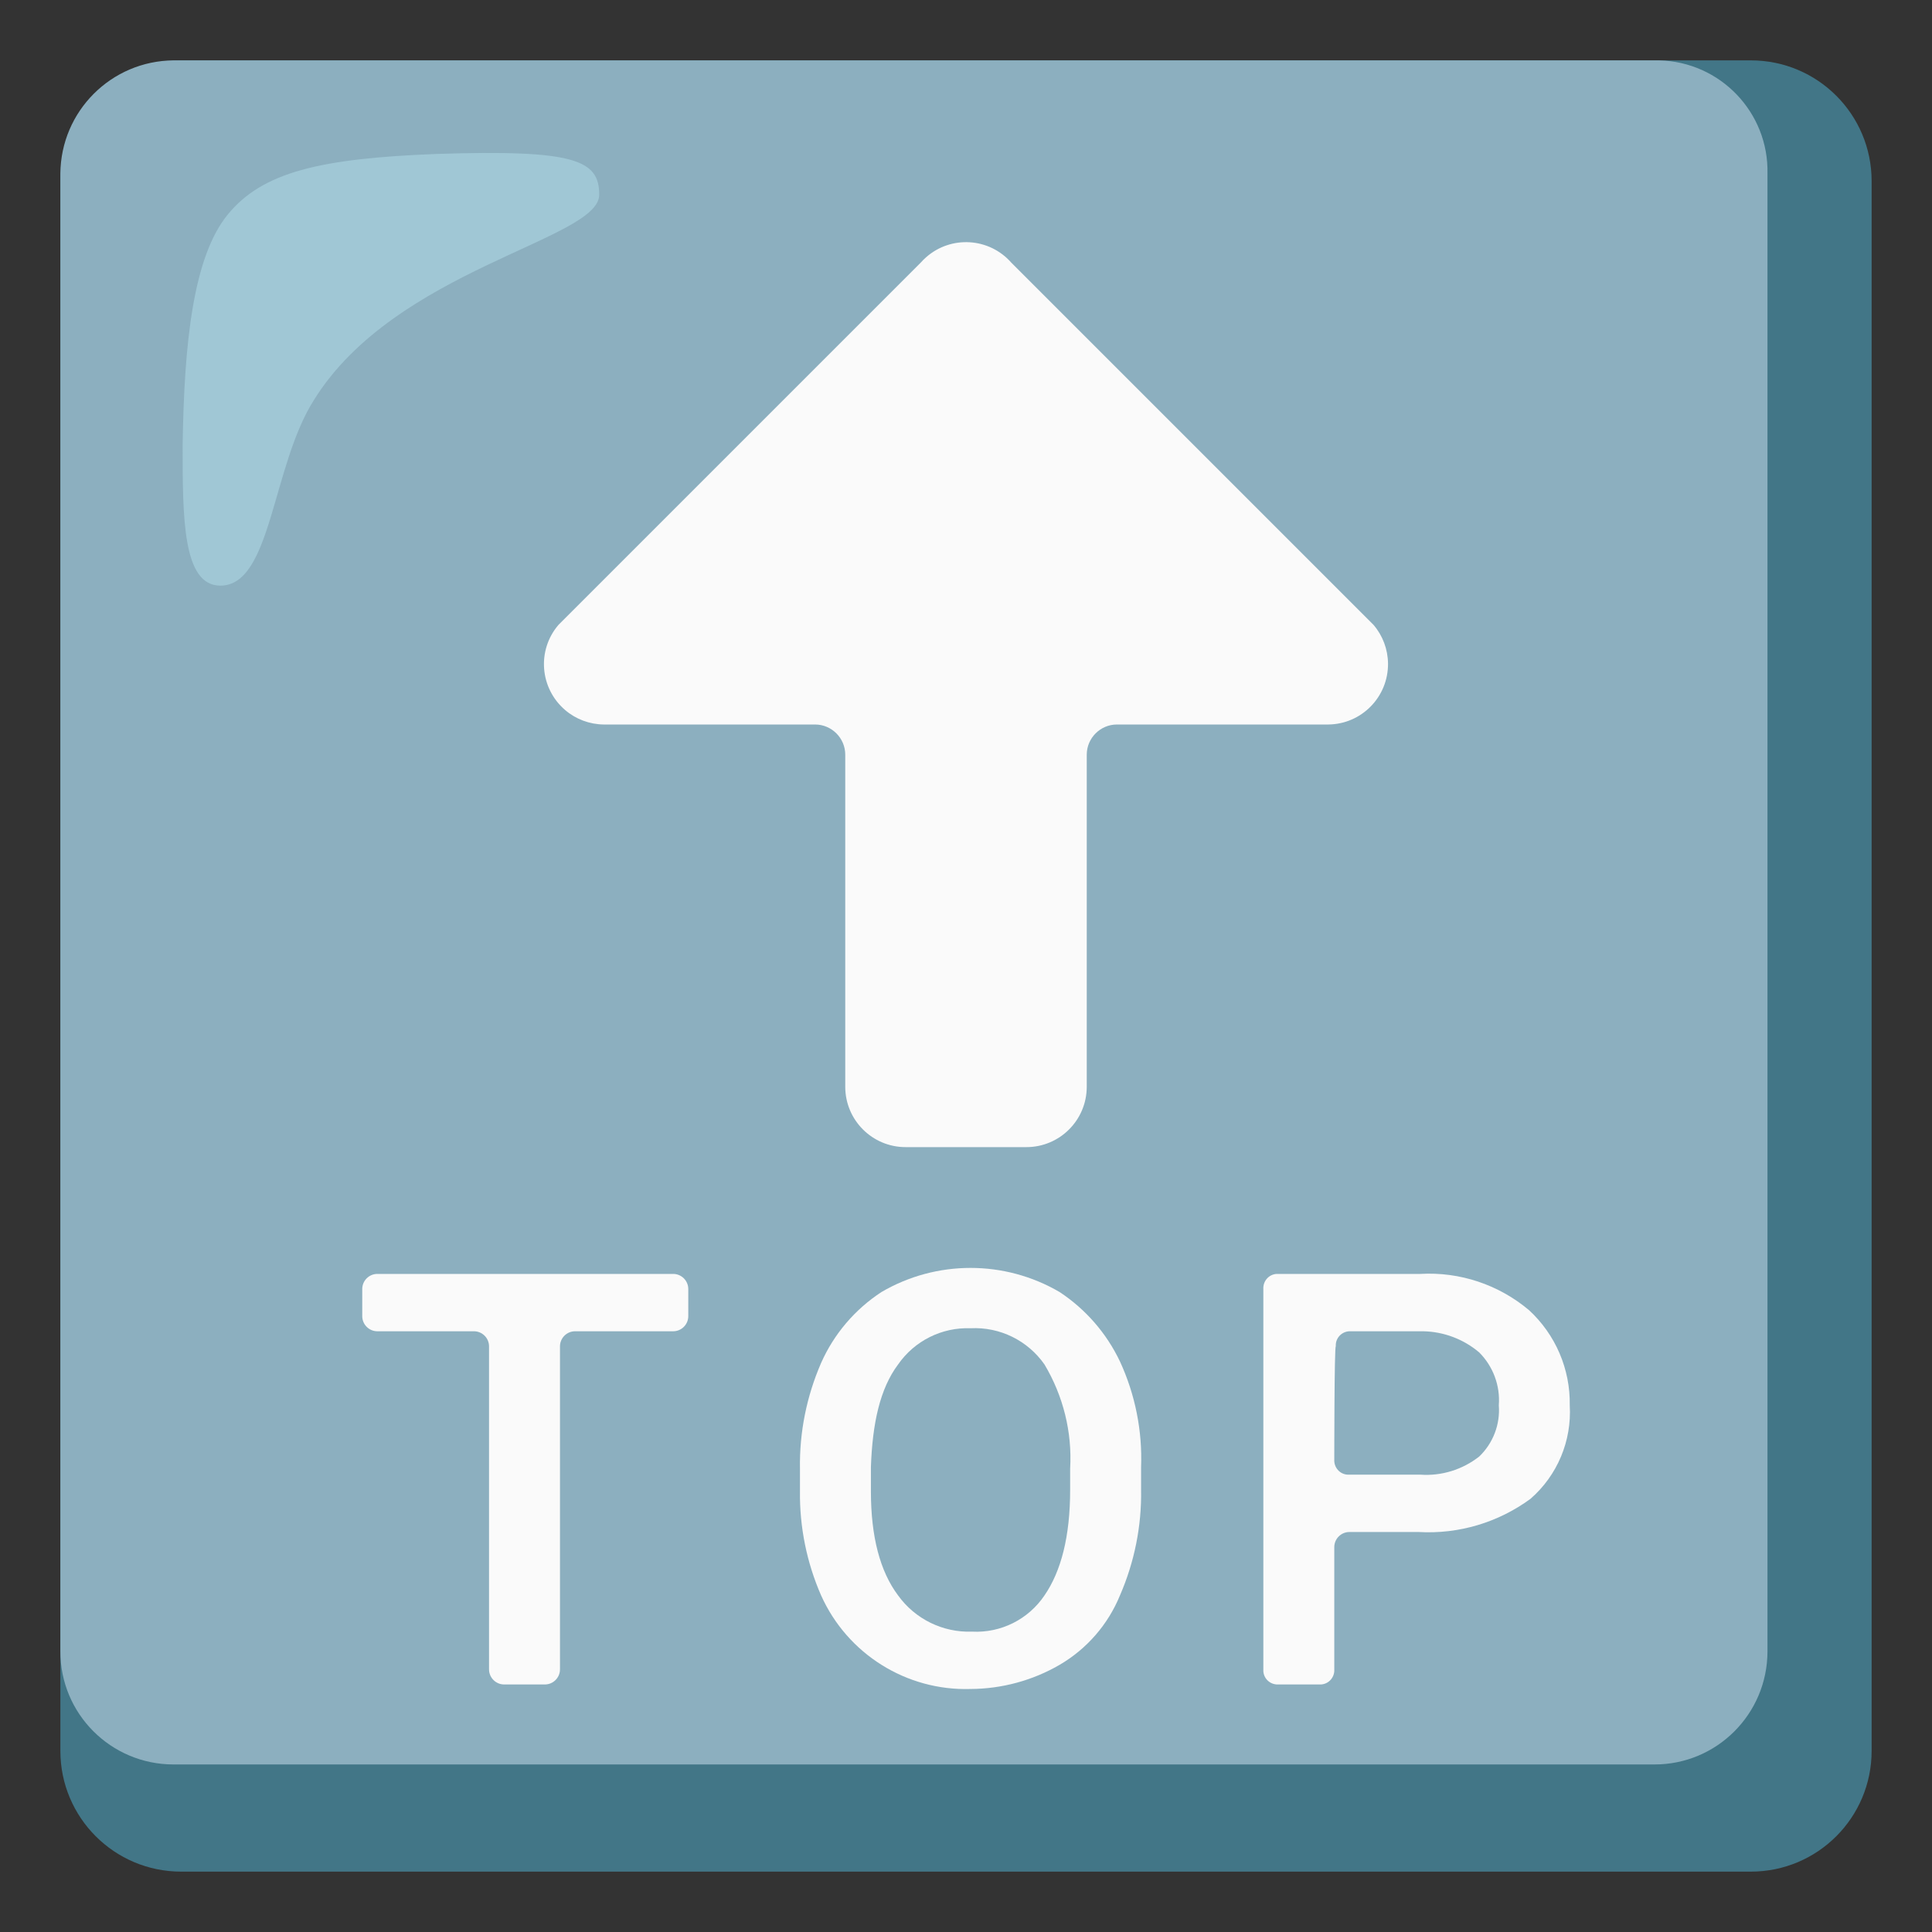
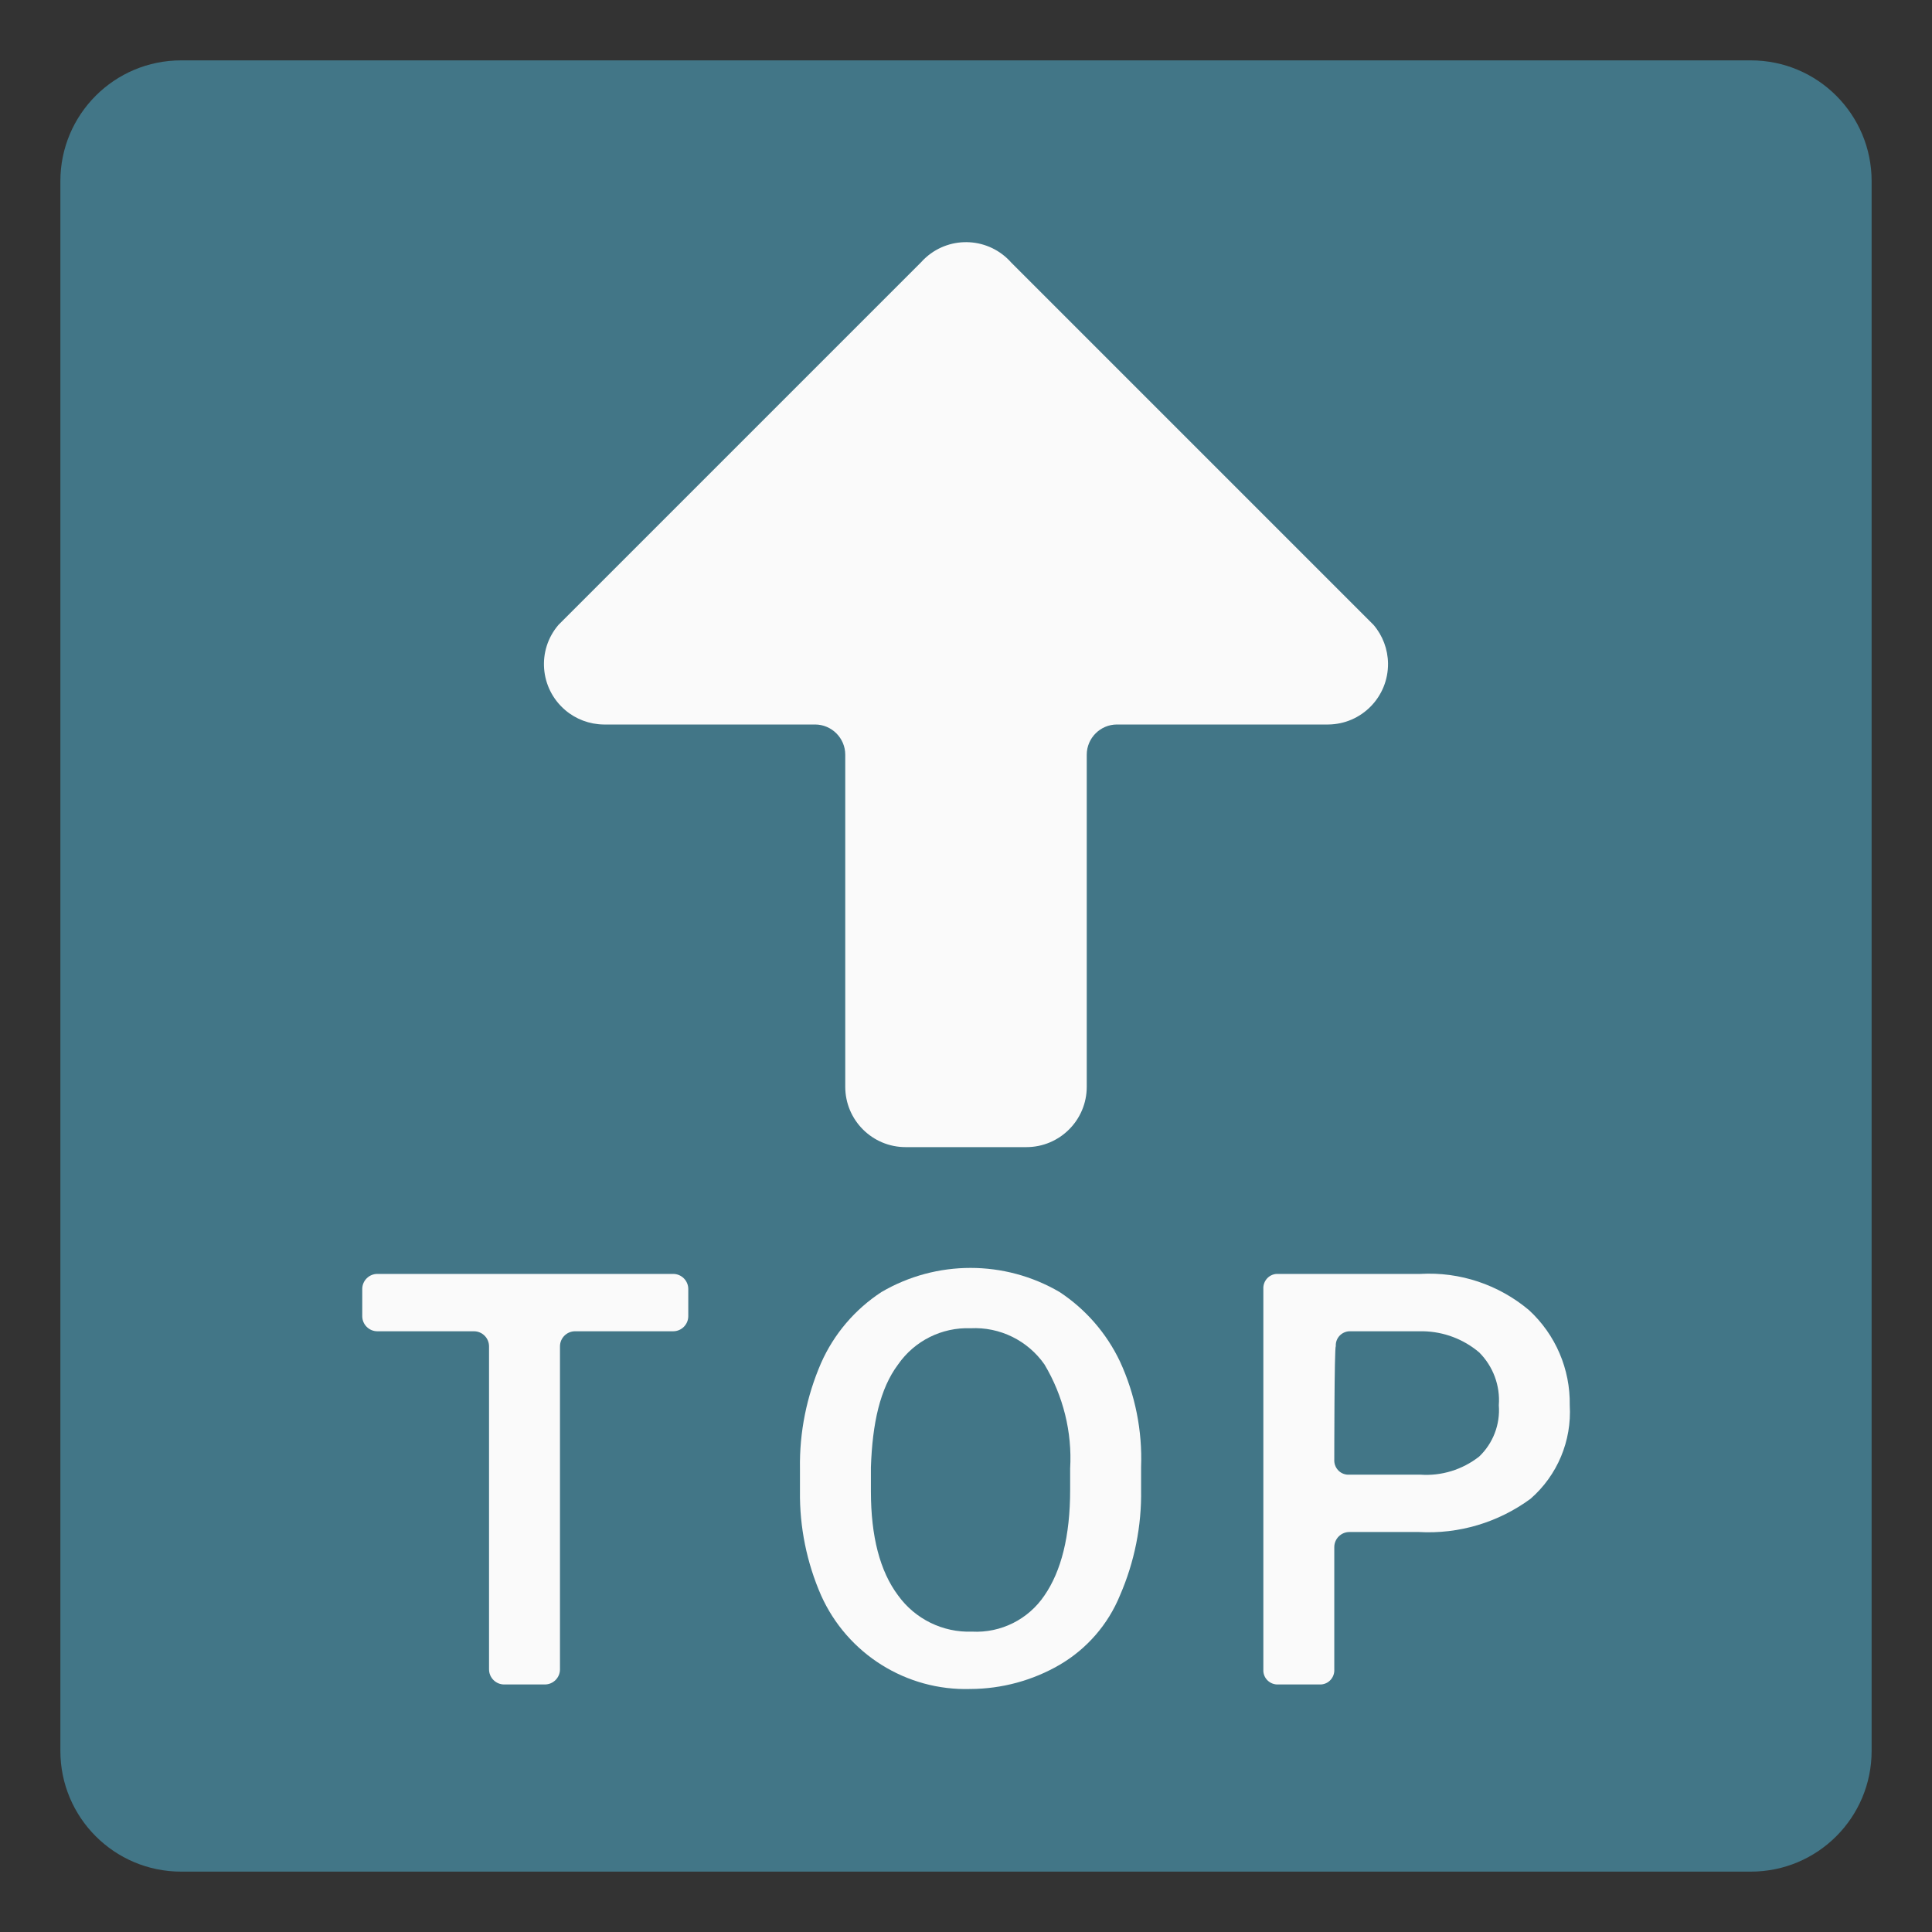
<svg xmlns="http://www.w3.org/2000/svg" version="1.1" id="Layer_2" x="0px" y="0px" viewBox="0 0 128 128" style="enable-background:new 0 0 128 128;" xml:space="preserve">
  <rect x="0" y="0" width="128" height="128" fill="#333333" stroke="none" />
  <g>
    <path style="fill:#427687;" d="M116,4H12c-4.42,0-8,3.58-8,8v104c0,4.42,3.58,8,8,8h104c4.42,0,8-3.58,8-8V12   C124,7.58,120.42,4,116,4z" />
-     <path style="fill:#8CAFBF;" d="M109.7,4H11.5C7.37,4.03,4.03,7.37,4,11.5v97.9c-0.01,4.14,3.34,7.49,7.48,7.5c0.01,0,0.01,0,0.02,0   h98.1c4.14,0.01,7.49-3.34,7.5-7.48c0-0.01,0-0.01,0-0.02V11.5c0.09-4.05-3.13-7.41-7.18-7.5C109.85,4,109.77,4,109.7,4z" />
    <path style="fill:#FAFAFA;" d="M91,41.4l-24-24c-1.46-1.66-3.99-1.82-5.65-0.35c-0.13,0.11-0.24,0.23-0.35,0.35l-24,24   c-1.44,1.68-1.24,4.2,0.44,5.64c0.71,0.61,1.62,0.95,2.56,0.96h14c1.1,0,2,0.9,2,2v22c0,2.21,1.79,4,4,4h8c2.21,0,4-1.79,4-4V50   c0-1.1,0.9-2,2-2h14c2.21-0.02,3.98-1.83,3.96-4.04C91.95,43.02,91.61,42.11,91,41.4z" />
    <path style="fill:#FAFAFA;" d="M44.6,88.2h-6.5c-0.55,0-1,0.45-1,1v21.4c0,0.55-0.45,1-1,1h-2.7c-0.55,0-1-0.45-1-1V89.2   c0-0.55-0.45-1-1-1H25c-0.55,0-1-0.45-1-1v-1.8c0-0.55,0.45-1,1-1h19.6c0.55,0,1,0.45,1,1v1.8C45.6,87.75,45.15,88.2,44.6,88.2z" />
    <path style="fill:#FAFAFA;" d="M75.6,98.7c0.04,2.41-0.44,4.79-1.4,7c-0.79,1.93-2.2,3.55-4,4.6c-1.79,1.04-3.83,1.59-5.9,1.6   c-4.25,0.13-8.16-2.32-9.9-6.2c-0.95-2.17-1.43-4.53-1.4-6.9v-1.5c-0.04-2.41,0.44-4.79,1.4-7c0.85-1.92,2.24-3.55,4-4.7   c3.64-2.13,8.16-2.13,11.8,0c1.73,1.14,3.11,2.73,4,4.6c1.01,2.19,1.49,4.59,1.4,7L75.6,98.7z M70.9,97.3   c0.14-2.42-0.46-4.82-1.7-6.9c-1.11-1.59-2.96-2.5-4.9-2.4c-1.9-0.07-3.71,0.83-4.8,2.4c-1.2,1.6-1.7,3.9-1.8,6.8v1.6   c0,3,0.6,5.3,1.8,6.9c1.13,1.57,2.97,2.47,4.9,2.4c1.91,0.1,3.73-0.81,4.8-2.4c1.1-1.6,1.7-3.9,1.7-7V97.3z" />
    <path style="fill:#FAFAFA;" d="M88.4,102.5v8.1c0.03,0.52-0.36,0.97-0.88,1c-0.04,0-0.08,0-0.12,0h-2.7   c-0.52,0.03-0.97-0.36-1-0.88c0-0.04,0-0.08,0-0.12V85.4c-0.03-0.52,0.36-0.97,0.88-1c0.04,0,0.08,0,0.12,0h9.4   c2.62-0.15,5.19,0.71,7.2,2.4c1.76,1.62,2.74,3.91,2.7,6.3c0.14,2.36-0.82,4.65-2.6,6.2c-2.14,1.57-4.75,2.35-7.4,2.2h-4.6   C88.85,101.5,88.4,101.95,88.4,102.5z M88.4,96.7c-0.03,0.52,0.36,0.97,0.88,1c0.04,0,0.08,0,0.12,0h4.7c1.4,0.1,2.79-0.33,3.9-1.2   c0.92-0.88,1.4-2.13,1.3-3.4c0.1-1.3-0.38-2.58-1.3-3.5c-1.04-0.88-2.34-1.37-3.7-1.4h-4.8c-0.52-0.03-0.97,0.36-1,0.88   c0,0.04,0,0.08,0,0.12C88.4,89.2,88.4,96.7,88.4,96.7z" />
-     <path style="opacity:0.5;fill:#B4E1ED;enable-background:new    ;" d="M39.7,12.9c0-2.3-1.6-3-10.8-2.7c-7.7,0.3-11.5,1.2-13.8,4   s-2.9,8.5-3,15.3c0,4.8,0,9.3,2.5,9.3c3.4,0,3.4-7.9,6.2-12.3C26.2,17.8,39.7,15.9,39.7,12.9z" />
  </g>
</svg>